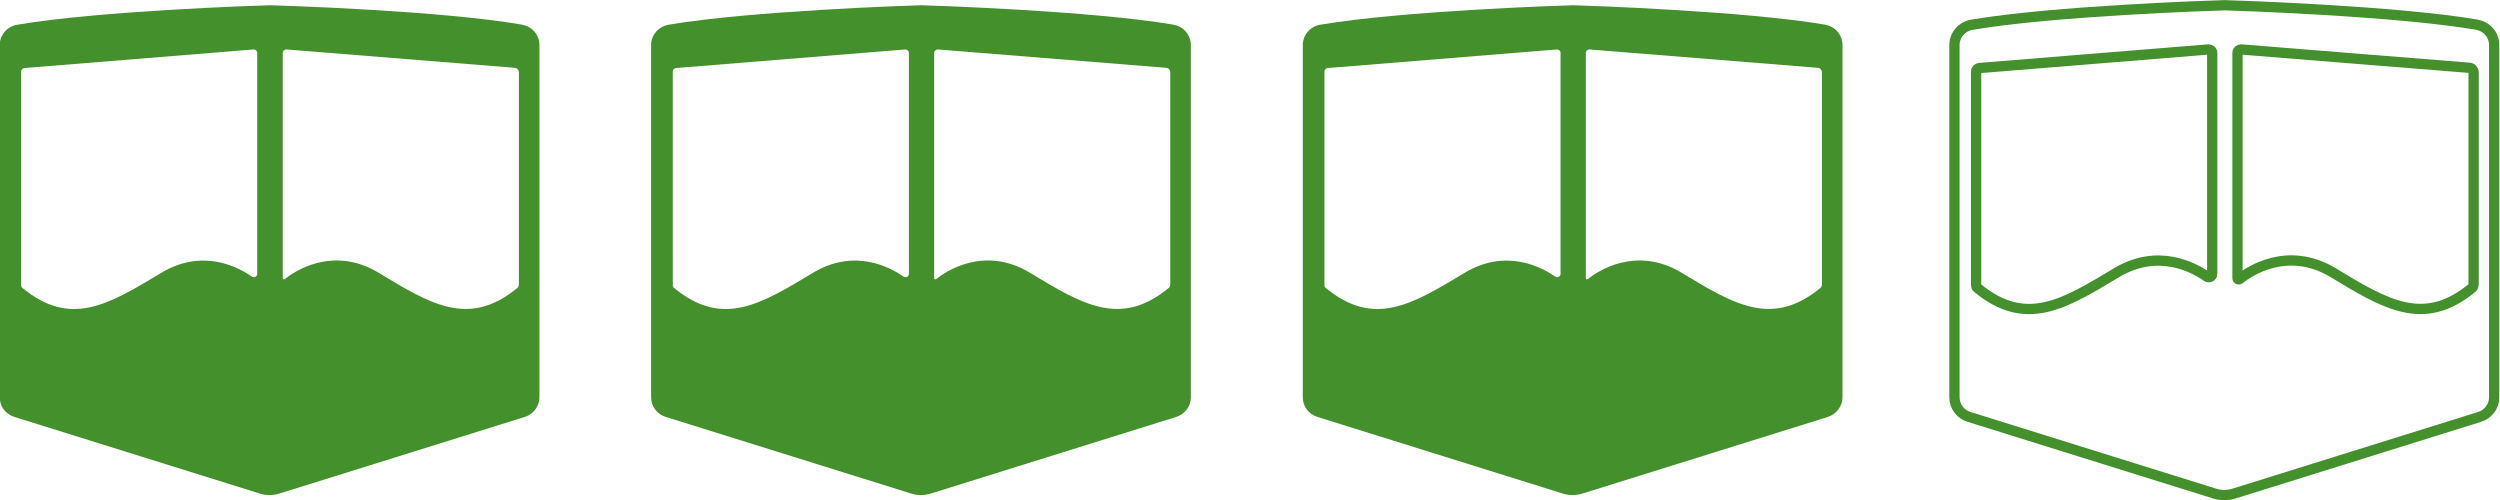
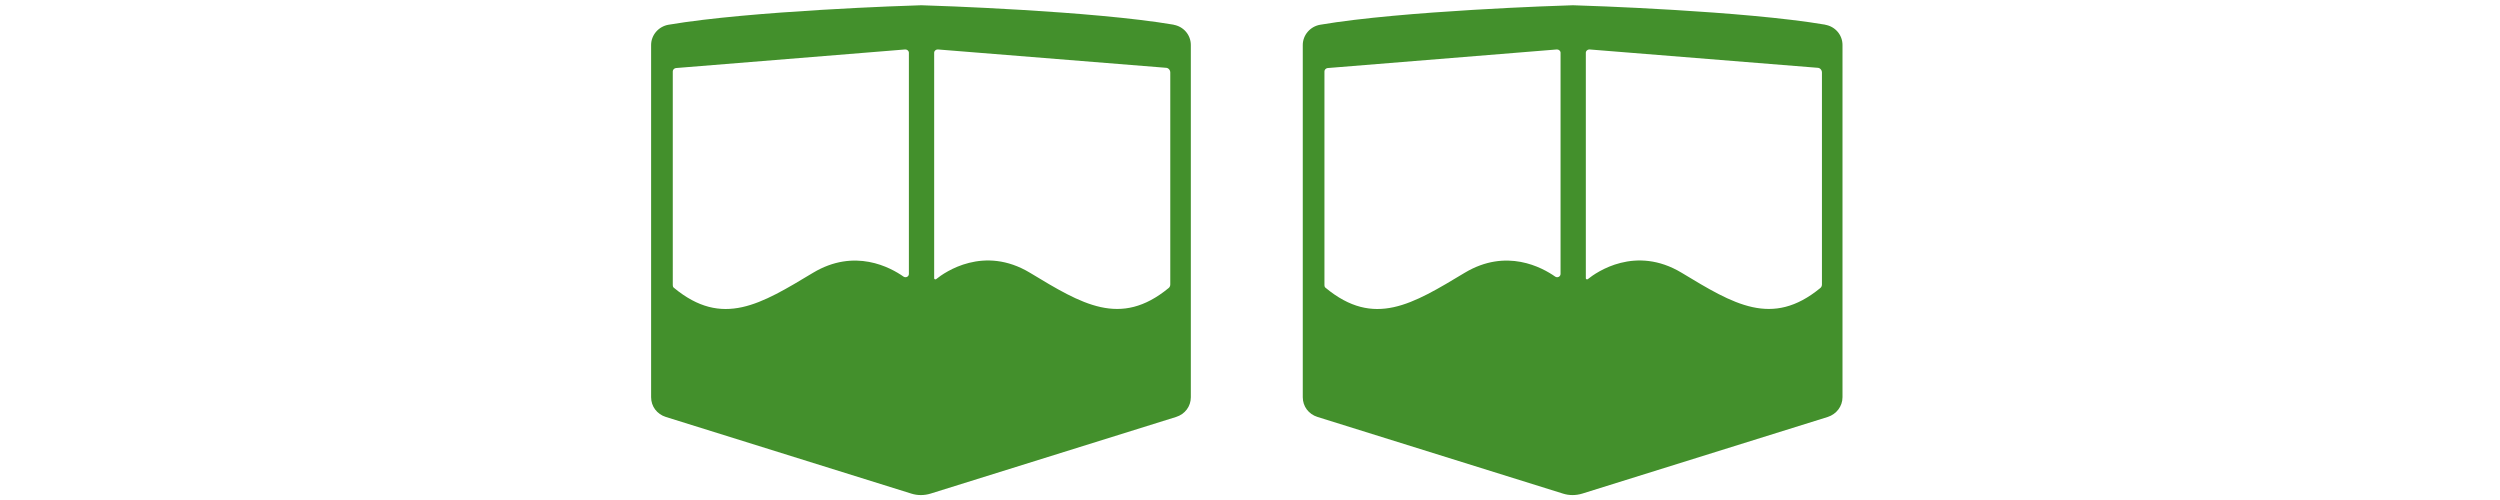
<svg xmlns="http://www.w3.org/2000/svg" id="Layer_1" data-name="Layer 1" viewBox="0 0 90 18.01">
  <defs>
    <style>
      .cls-1 {
        fill: none;
        stroke: #43902c;
        stroke-miterlimit: 10;
        stroke-width: .37px;
      }

      .cls-2 {
        fill: #43902c;
        stroke-width: 0px;
      }
    </style>
  </defs>
-   <path class="cls-2" d="M18.81.89C15.87.38,10.15.2,9.74.19c-.02,0-.03,0-.05,0-.41.01-6.13.2-9.07.7-.36.06-.63.37-.63.73v12.68c0,.33.21.61.53.71l8.84,2.76c.22.07.46.07.69,0l8.84-2.76c.32-.1.53-.39.53-.71V1.62c0-.36-.26-.67-.63-.73M9.26,9.86c0,.1-.11.15-.19.1-.47-.33-1.76-1.04-3.26-.14-1.88,1.13-3.26,1.99-5.01.54-.03-.02-.04-.06-.04-.09V2.57c0-.06.05-.11.11-.12l8.26-.67c.07,0,.13.05.13.12v7.96ZM18.68,10.24c0,.05-.02.1-.06.13-1.74,1.43-3.12.58-4.99-.55-1.66-1-3.06-.03-3.38.23-.03.02-.07,0-.07-.03V1.9c0-.07.06-.12.13-.12l8.21.66c.09,0,.16.08.16.17v7.62Z" />
  <path class="cls-2" d="M42.26.89c-2.94-.5-8.66-.69-9.07-.7-.02,0-.03,0-.05,0-.41.01-6.13.2-9.07.7-.36.06-.63.37-.63.73v12.68c0,.33.21.61.53.71l8.84,2.76c.22.07.46.07.69,0l8.84-2.76c.32-.1.53-.38.53-.71V1.62c0-.36-.26-.67-.63-.73M32.72,9.86c0,.1-.11.15-.19.1-.47-.33-1.76-1.04-3.26-.14-1.88,1.13-3.26,1.99-5.01.54-.03-.02-.04-.06-.04-.09V2.57c0-.06.05-.11.11-.12l8.26-.67c.07,0,.13.05.13.12v7.96ZM42.13,10.24c0,.05-.02.1-.06.13-1.74,1.43-3.12.58-4.99-.55-1.66-1-3.06-.03-3.38.23-.03.02-.07,0-.07-.03V1.9c0-.07.06-.12.13-.12l8.21.66c.09,0,.16.08.16.17v7.62Z" />
  <path class="cls-2" d="M65.72.89c-2.94-.5-8.66-.69-9.07-.7-.02,0-.03,0-.05,0-.41.01-6.13.2-9.07.7-.36.06-.63.37-.63.73v12.68c0,.33.21.61.53.71l8.84,2.76c.22.07.46.07.69,0l8.84-2.76c.31-.1.53-.38.53-.71V1.62c0-.36-.26-.67-.63-.73M56.18,9.86c0,.1-.11.15-.19.1-.47-.33-1.76-1.04-3.26-.14-1.88,1.13-3.26,1.99-5.01.54-.03-.02-.04-.06-.04-.09V2.57c0-.06.05-.11.11-.12l8.26-.67c.07,0,.13.05.13.12v7.96ZM65.59,10.24c0,.05-.02.1-.06.13-1.74,1.43-3.12.58-4.99-.55-1.66-1-3.06-.03-3.38.23-.03.02-.07,0-.07-.03V1.9c0-.07.06-.12.13-.12l8.21.66c.09,0,.16.08.16.17v7.62Z" />
-   <path class="cls-1" d="M89.18.89c-2.94-.5-8.66-.69-9.07-.7-.02,0-.03,0-.05,0-.41.01-6.13.2-9.07.7-.36.06-.63.37-.63.73v12.68c0,.33.21.61.53.71l8.84,2.76c.22.07.46.07.69,0l8.84-2.76c.32-.1.53-.38.53-.71V1.62c0-.36-.26-.67-.63-.73M79.64,9.86c0,.1-.11.15-.19.1-.47-.33-1.76-1.04-3.26-.14-1.88,1.13-3.26,1.99-5.01.54-.03-.02-.04-.06-.04-.09V2.57c0-.06.05-.11.11-.12l8.26-.67c.07,0,.13.05.13.12v7.96ZM89.05,10.24c0,.05-.02.1-.06.13-1.74,1.43-3.12.58-4.99-.55-1.66-1-3.06-.03-3.38.23-.03.02-.07,0-.07-.03V1.9c0-.07.06-.12.13-.12l8.21.66c.09,0,.16.08.16.17v7.62Z" />
</svg>